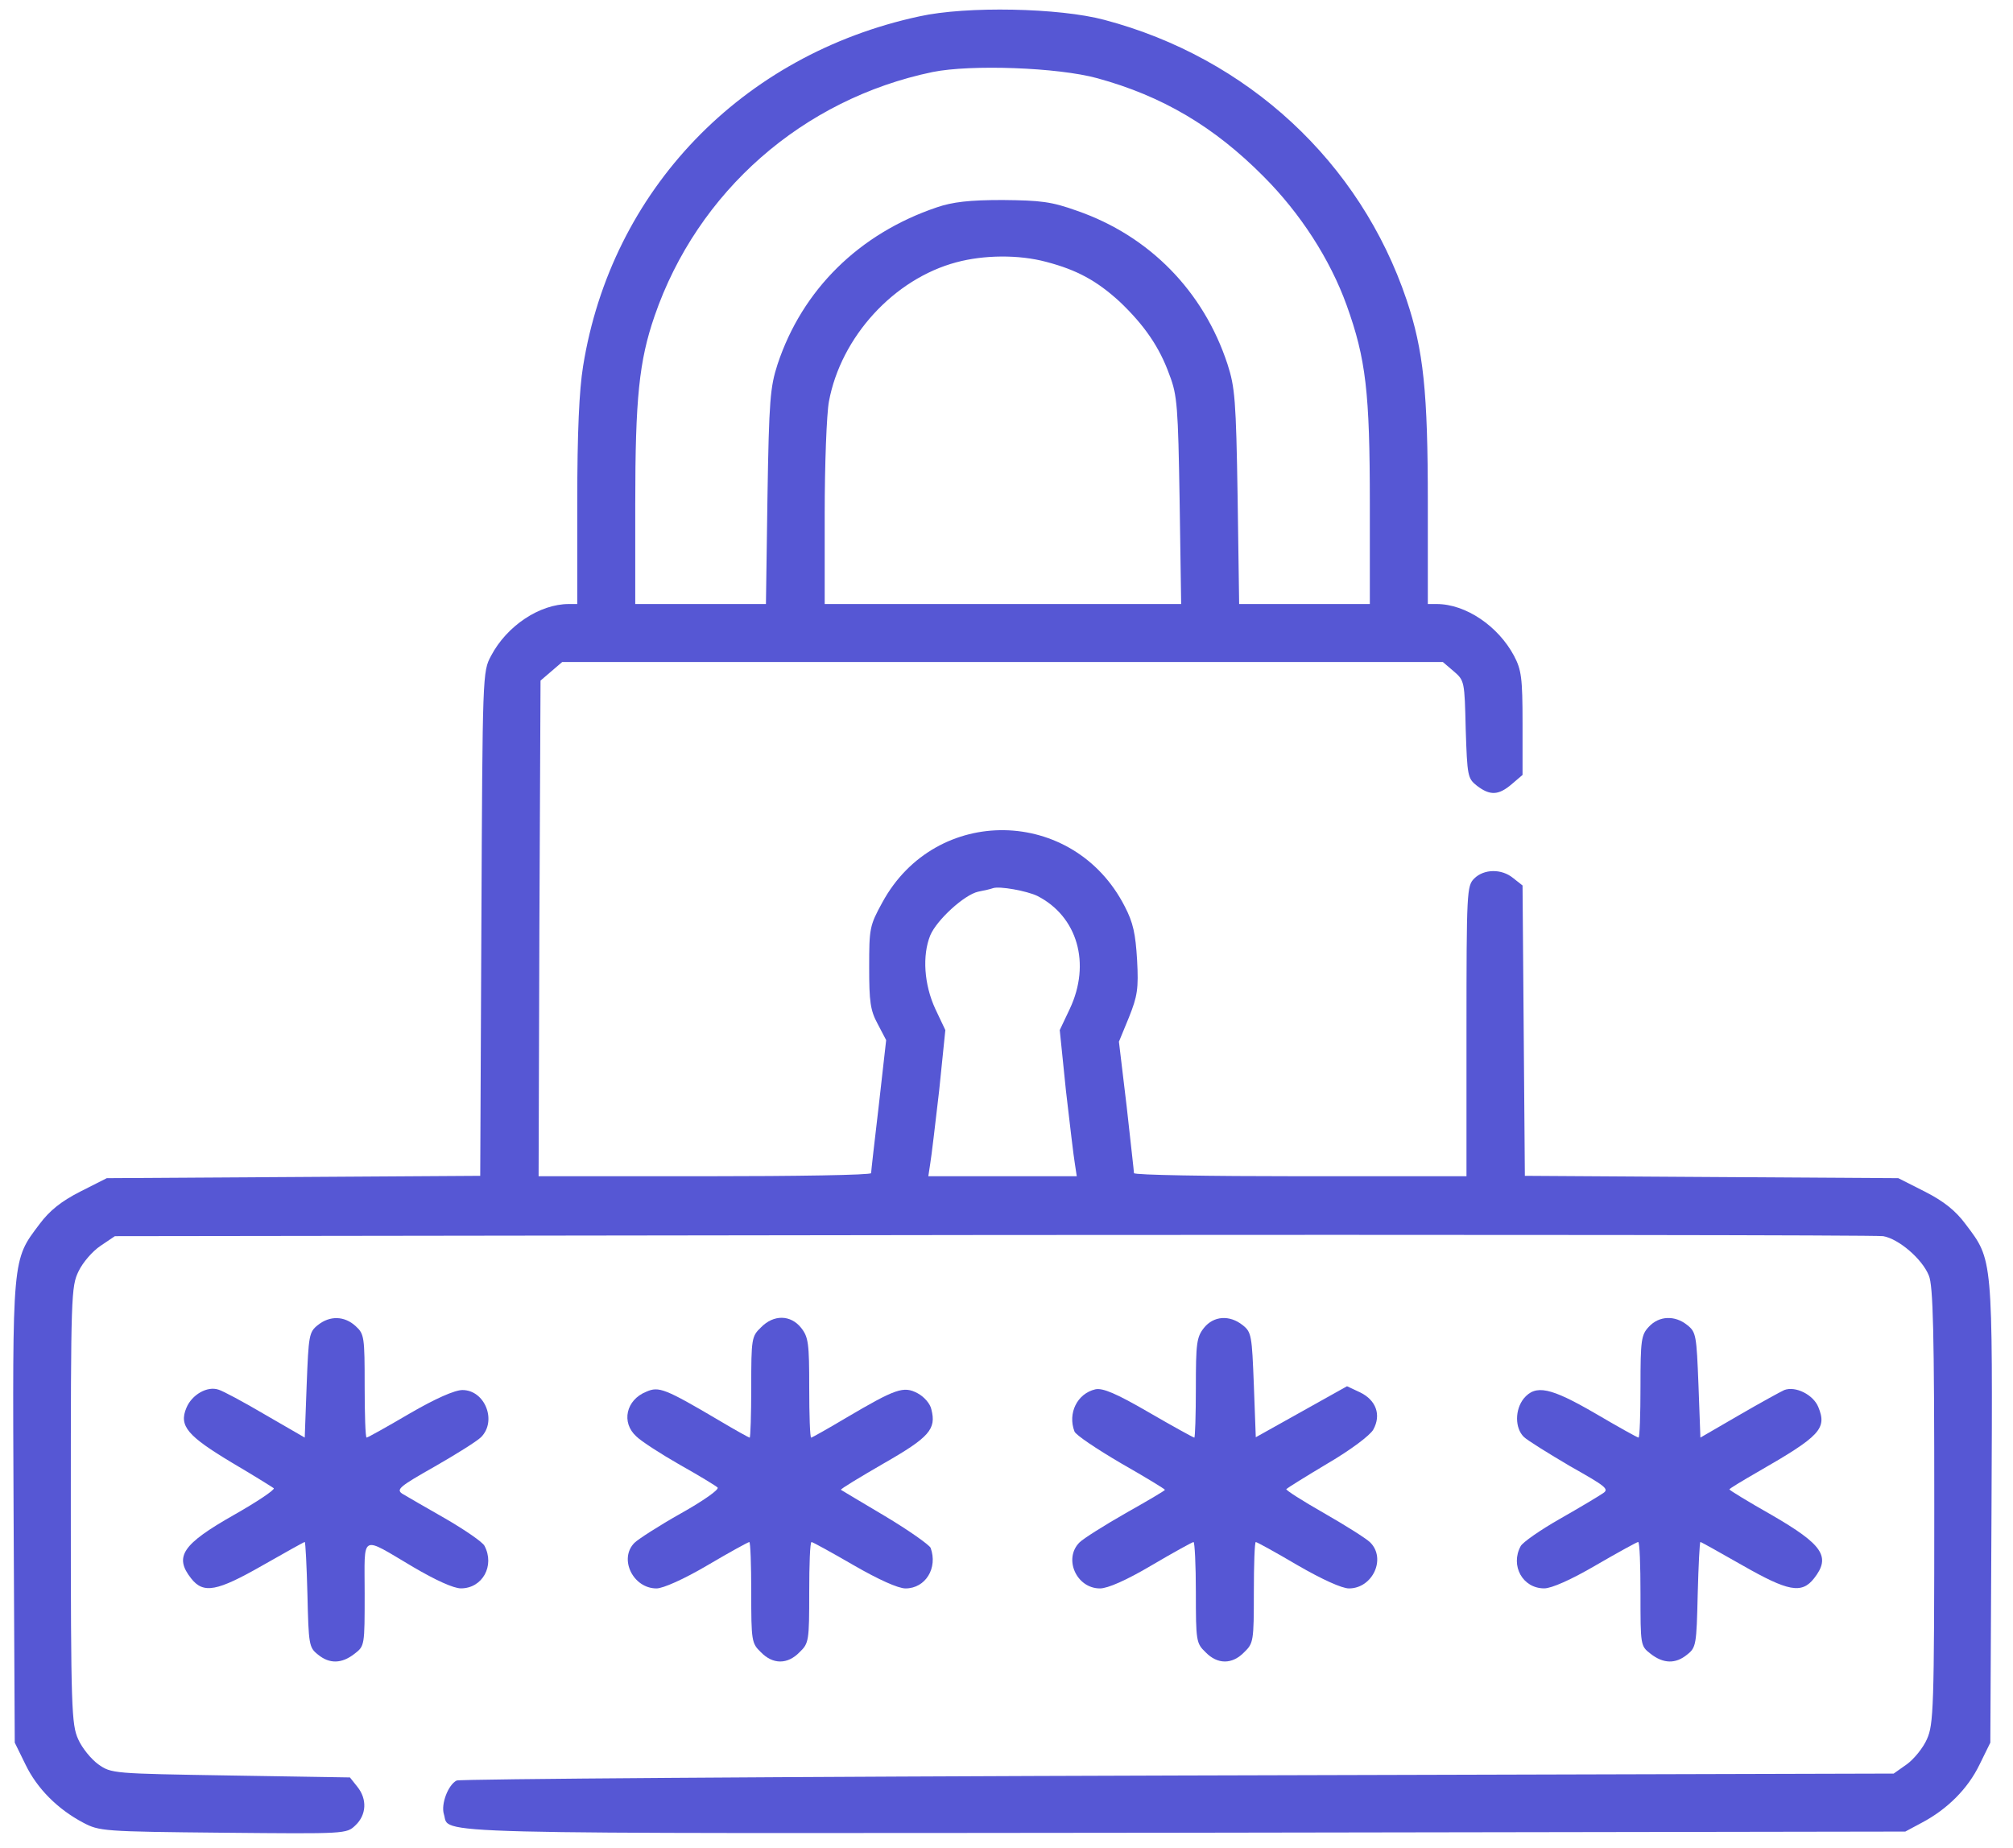
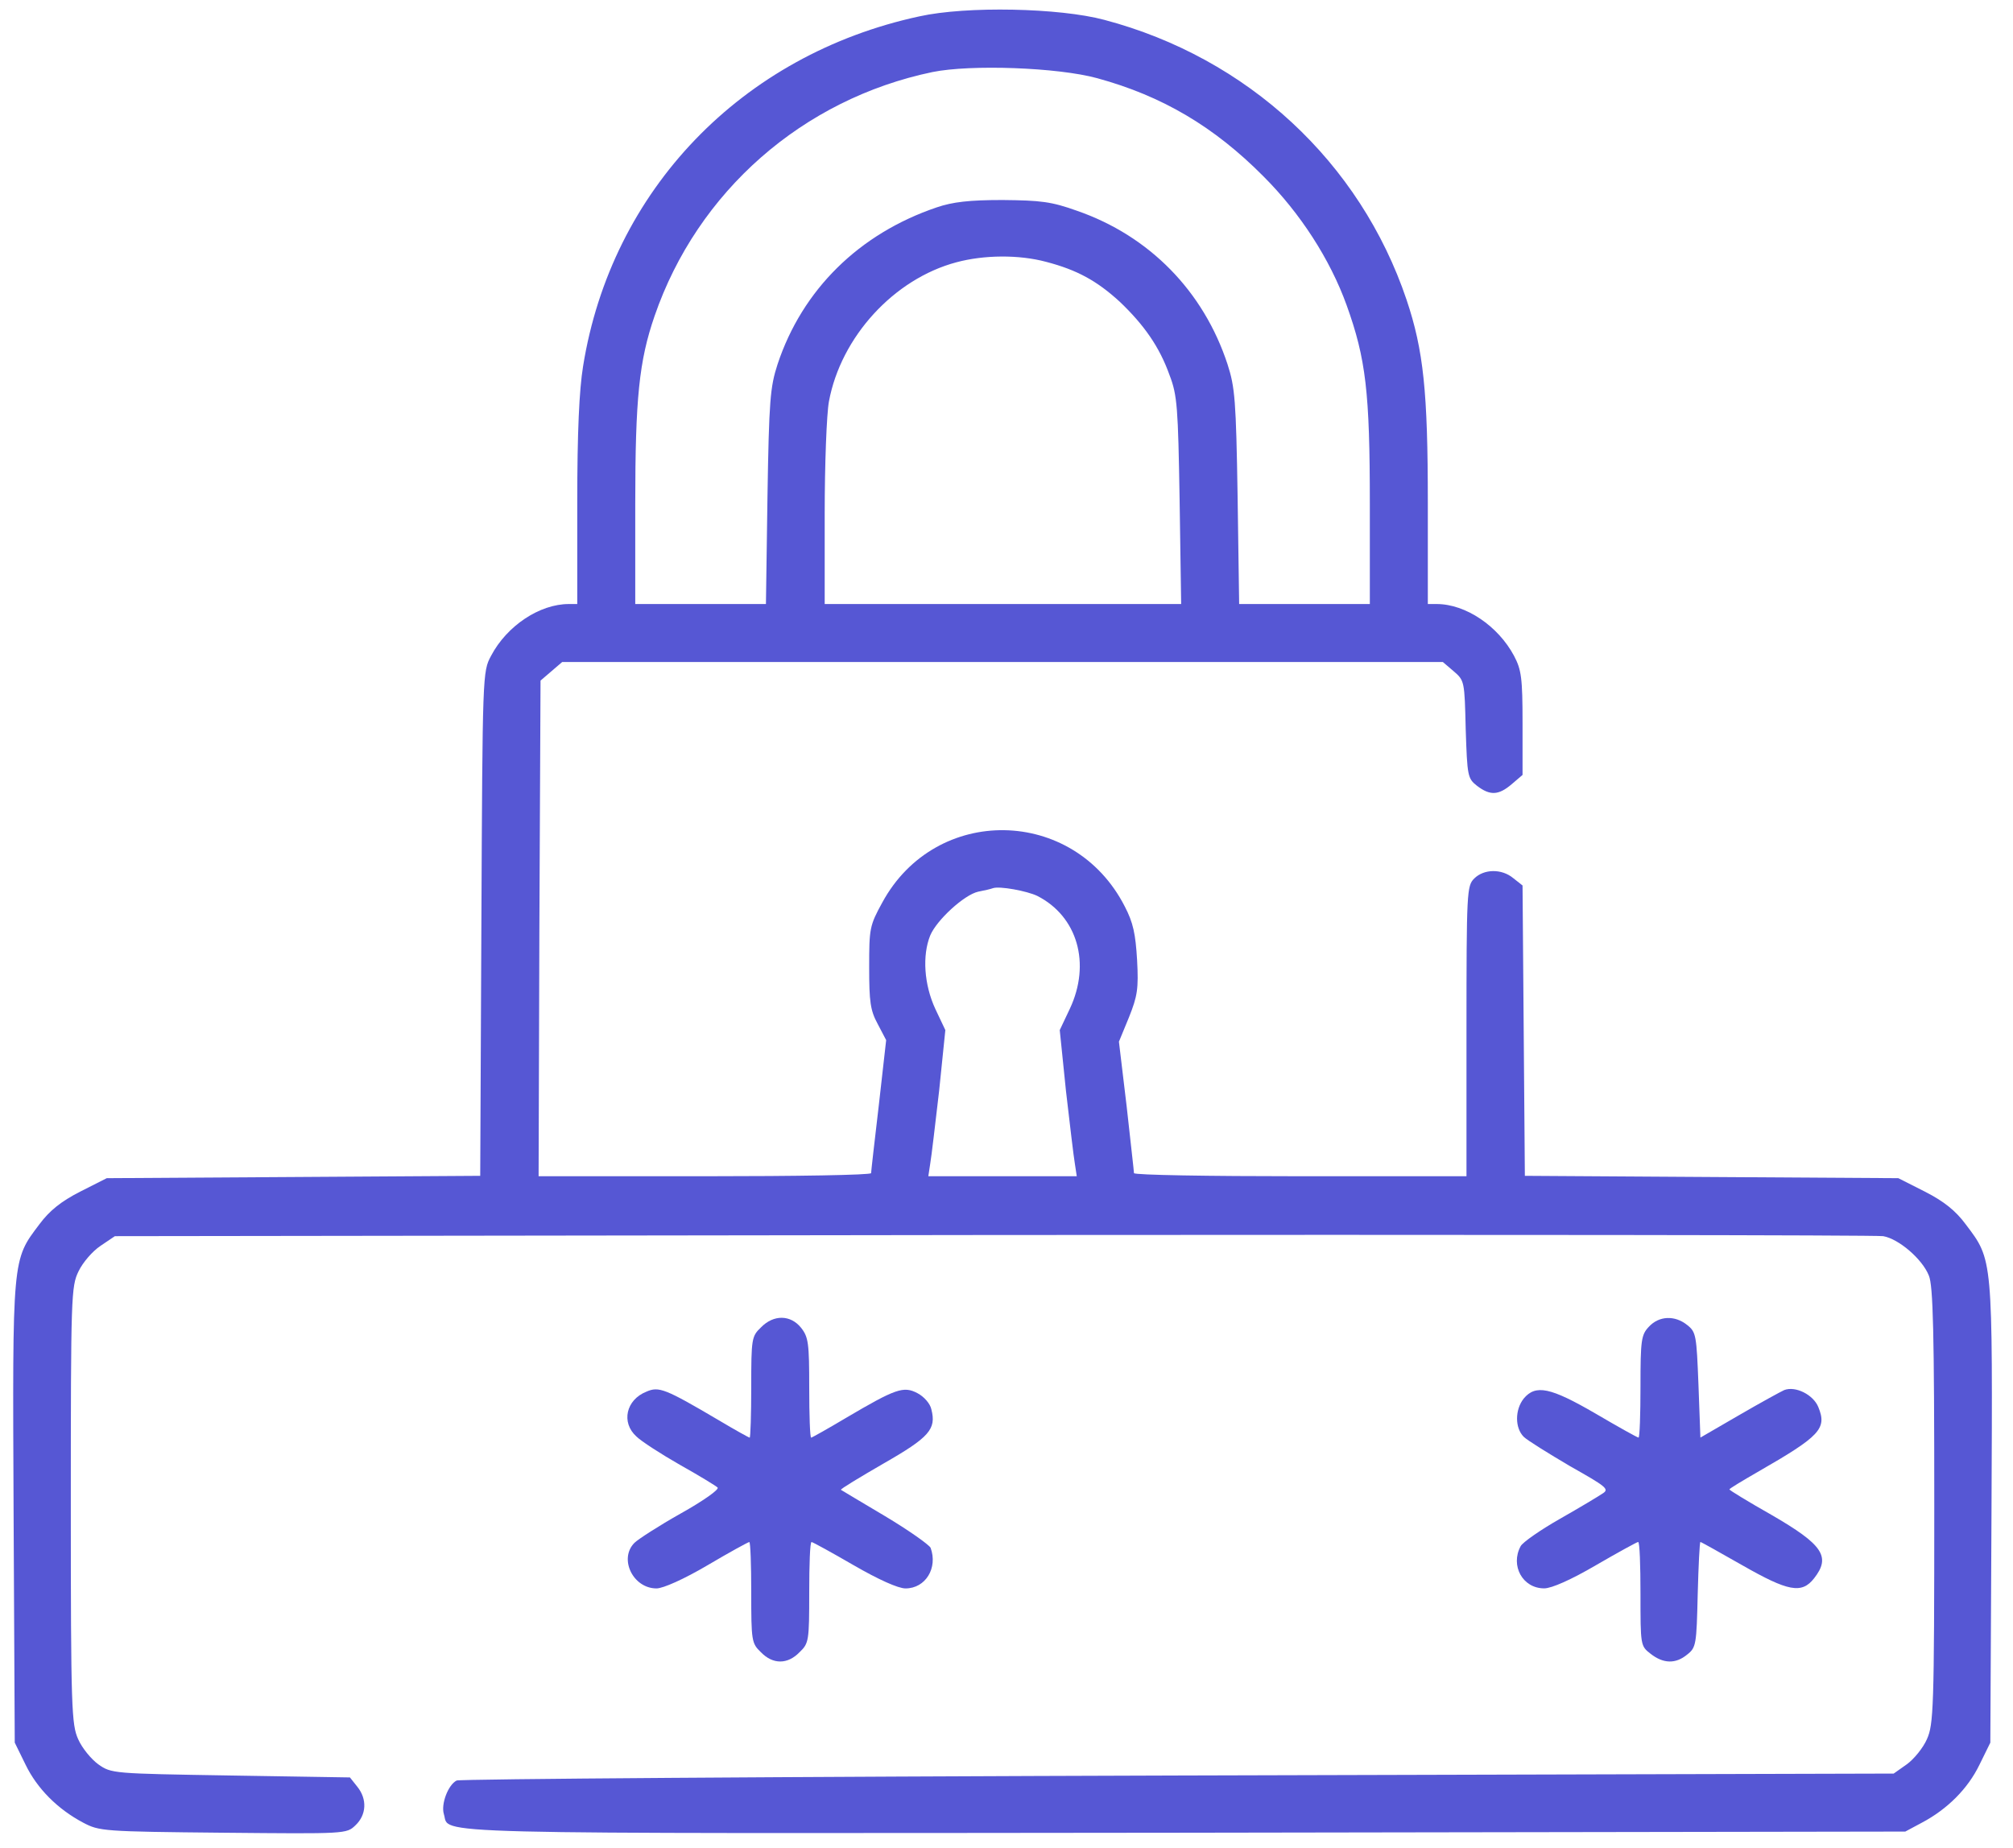
<svg xmlns="http://www.w3.org/2000/svg" width="73" height="67" viewBox="0 0 73 67" fill="none">
  <path d="M33.342 0.593C26.893 1.981 22.168 6.902 21.145 13.281C21.004 14.15 20.934 15.665 20.934 18.216V21.904H20.626C19.574 21.904 18.383 22.689 17.808 23.782C17.499 24.357 17.499 24.413 17.457 33.498L17.415 42.639L10.643 42.682L3.872 42.724L2.904 43.214C2.217 43.565 1.797 43.901 1.432 44.392C0.437 45.71 0.451 45.542 0.493 54.865L0.535 63.193L0.927 63.992C1.348 64.862 2.091 65.605 3.016 66.095C3.605 66.404 3.731 66.418 8.092 66.46C12.55 66.502 12.564 66.502 12.887 66.194C13.293 65.815 13.321 65.24 12.957 64.791L12.69 64.455L8.358 64.385C4.082 64.315 4.04 64.315 3.563 63.978C3.311 63.796 2.974 63.389 2.834 63.067C2.596 62.534 2.568 61.987 2.568 54.585C2.568 46.972 2.582 46.649 2.848 46.102C3.002 45.78 3.353 45.373 3.647 45.177L4.166 44.827L35.992 44.785C53.503 44.771 68.042 44.785 68.294 44.827C68.855 44.925 69.71 45.654 69.949 46.257C70.103 46.621 70.145 48.29 70.145 54.599C70.145 61.987 70.117 62.534 69.879 63.067C69.739 63.389 69.402 63.796 69.15 63.978L68.673 64.315L42.736 64.385C28.477 64.427 16.7 64.511 16.56 64.567C16.252 64.721 15.985 65.422 16.097 65.787C16.336 66.53 14.681 66.488 42.96 66.46L69.094 66.418L69.697 66.095C70.622 65.605 71.365 64.862 71.785 63.992L72.178 63.193L72.22 54.865C72.262 45.542 72.276 45.71 71.281 44.392C70.916 43.901 70.496 43.565 69.809 43.214L68.841 42.724L62.069 42.682L55.298 42.639L55.256 37.382L55.214 32.11L54.877 31.844C54.456 31.494 53.812 31.508 53.461 31.858C53.195 32.124 53.181 32.321 53.181 37.396V42.654H47.152C43.843 42.654 41.123 42.611 41.123 42.541C41.123 42.485 40.997 41.392 40.857 40.116L40.577 37.775L40.941 36.891C41.249 36.12 41.292 35.854 41.236 34.816C41.179 33.863 41.095 33.456 40.787 32.867C38.936 29.25 33.931 29.166 31.996 32.727C31.534 33.569 31.52 33.667 31.52 35.083C31.52 36.33 31.562 36.639 31.828 37.13L32.136 37.718L31.87 40.074C31.716 41.378 31.59 42.485 31.59 42.541C31.59 42.611 28.87 42.654 25.561 42.654H19.532L19.56 33.667L19.602 24.68L19.995 24.343L20.387 24.007H36.356H52.325L52.718 24.343C53.111 24.68 53.111 24.708 53.153 26.446C53.209 28.143 53.223 28.227 53.559 28.493C54.036 28.858 54.344 28.844 54.821 28.437L55.214 28.101V26.222C55.214 24.581 55.172 24.287 54.905 23.782C54.33 22.703 53.153 21.904 52.101 21.904H51.779V18.216C51.779 14.207 51.624 12.706 51.008 10.87C49.325 5.879 45.245 2.093 40.044 0.719C38.417 0.285 35.053 0.214 33.342 0.593ZM39.791 2.836C42.147 3.481 44.026 4.589 45.82 6.397C47.152 7.729 48.232 9.398 48.834 11.066C49.535 13.015 49.676 14.221 49.676 18.272V21.904H47.306H44.937L44.881 18.006C44.825 14.501 44.783 14.038 44.516 13.211C43.647 10.561 41.684 8.556 39.062 7.645C38.123 7.309 37.745 7.267 36.356 7.253C35.151 7.253 34.548 7.323 33.973 7.519C31.155 8.472 29.094 10.505 28.197 13.211C27.93 14.038 27.888 14.501 27.832 18.006L27.776 21.904H25.407H23.037V18.272C23.037 14.445 23.177 13.085 23.738 11.459C25.294 6.944 29.108 3.593 33.819 2.612C35.207 2.331 38.361 2.444 39.791 2.836ZM37.941 9.496C39.062 9.79 39.777 10.183 40.605 10.94C41.488 11.781 42.049 12.58 42.413 13.604C42.694 14.333 42.722 14.767 42.778 18.146L42.834 21.904H36.37H29.907V18.637C29.907 16.842 29.977 15.006 30.061 14.557C30.496 12.216 32.417 10.113 34.688 9.51C35.684 9.243 36.945 9.229 37.941 9.496ZM37.618 32.489C39.076 33.232 39.567 34.942 38.796 36.583L38.431 37.354L38.656 39.555C38.796 40.761 38.936 41.953 38.978 42.191L39.048 42.654H36.356H33.665L33.735 42.191C33.777 41.953 33.917 40.761 34.057 39.555L34.282 37.354L33.917 36.583C33.51 35.7 33.44 34.648 33.735 33.919C33.973 33.358 34.968 32.447 35.473 32.335C35.697 32.293 35.936 32.236 36.006 32.209C36.244 32.124 37.24 32.307 37.618 32.489Z" fill="#5657D4" />
-   <path d="M11.527 48.051C11.205 48.304 11.191 48.43 11.121 50.224L11.051 52.131L9.621 51.304C8.835 50.841 8.078 50.435 7.924 50.393C7.518 50.253 6.957 50.575 6.76 51.052C6.48 51.711 6.803 52.075 8.415 53.043C9.2 53.505 9.873 53.926 9.929 53.968C9.971 54.024 9.326 54.459 8.485 54.935C6.606 56.001 6.312 56.45 6.929 57.235C7.377 57.809 7.868 57.711 9.536 56.758C10.35 56.295 11.023 55.917 11.051 55.917C11.079 55.917 11.121 56.772 11.149 57.824C11.191 59.632 11.205 59.744 11.527 59.997C11.948 60.347 12.397 60.333 12.859 59.969C13.224 59.688 13.224 59.674 13.224 57.781C13.224 55.58 13.041 55.678 14.99 56.828C15.803 57.305 16.448 57.599 16.715 57.599C17.5 57.599 17.949 56.772 17.57 56.057C17.5 55.917 16.841 55.468 16.14 55.062C15.425 54.655 14.724 54.248 14.584 54.164C14.359 54.01 14.5 53.898 15.761 53.183C16.547 52.734 17.304 52.258 17.444 52.117C18.033 51.528 17.584 50.407 16.771 50.407C16.491 50.407 15.79 50.715 14.85 51.262C14.037 51.739 13.336 52.131 13.294 52.131C13.252 52.131 13.224 51.29 13.224 50.267C13.224 48.486 13.21 48.374 12.901 48.093C12.495 47.715 11.962 47.701 11.527 48.051Z" fill="#5657D4" />
  <path d="M27.593 48.138C27.257 48.46 27.243 48.544 27.243 50.311C27.243 51.306 27.215 52.133 27.187 52.133C27.159 52.133 26.654 51.853 26.065 51.502C24.116 50.353 23.892 50.269 23.444 50.465C22.7 50.759 22.518 51.587 23.079 52.091C23.247 52.26 23.962 52.722 24.649 53.115C25.35 53.507 25.967 53.886 26.023 53.942C26.093 54.012 25.49 54.433 24.691 54.881C23.892 55.33 23.135 55.821 23.009 55.947C22.434 56.522 22.953 57.601 23.808 57.601C24.046 57.601 24.803 57.265 25.659 56.76C26.444 56.297 27.131 55.919 27.173 55.919C27.215 55.919 27.243 56.746 27.243 57.741C27.243 59.508 27.257 59.592 27.593 59.914C28.028 60.363 28.561 60.363 28.995 59.914C29.332 59.592 29.346 59.508 29.346 57.741C29.346 56.746 29.374 55.919 29.43 55.919C29.472 55.919 30.159 56.297 30.958 56.76C31.856 57.279 32.571 57.601 32.837 57.601C33.566 57.601 34.015 56.858 33.748 56.129C33.692 56.017 32.963 55.498 32.094 54.979C31.239 54.475 30.524 54.04 30.496 54.026C30.468 53.998 31.169 53.577 32.038 53.073C33.706 52.119 33.959 51.825 33.776 51.11C33.734 50.9 33.51 50.647 33.272 50.521C32.767 50.255 32.486 50.353 30.678 51.418C30.019 51.811 29.444 52.133 29.416 52.133C29.374 52.133 29.346 51.32 29.346 50.325C29.346 48.712 29.318 48.488 29.052 48.151C28.673 47.675 28.056 47.661 27.593 48.138Z" fill="#5657D4" />
-   <path d="M43.662 48.151C43.395 48.488 43.367 48.712 43.367 50.325C43.367 51.32 43.339 52.133 43.311 52.133C43.283 52.133 42.54 51.727 41.671 51.222C40.465 50.521 39.988 50.325 39.722 50.381C39.063 50.535 38.713 51.25 38.965 51.909C39.007 52.035 39.764 52.54 40.647 53.059C41.531 53.563 42.246 53.998 42.246 54.026C42.246 54.054 41.601 54.433 40.83 54.867C40.044 55.316 39.287 55.793 39.147 55.933C38.558 56.522 39.035 57.601 39.89 57.601C40.171 57.601 40.844 57.307 41.769 56.76C42.554 56.297 43.241 55.919 43.283 55.919C43.325 55.919 43.367 56.746 43.367 57.741C43.367 59.508 43.381 59.592 43.718 59.914C44.152 60.363 44.685 60.363 45.12 59.914C45.456 59.592 45.47 59.508 45.47 57.741C45.47 56.746 45.498 55.919 45.54 55.919C45.583 55.919 46.27 56.297 47.055 56.76C47.952 57.279 48.667 57.601 48.919 57.601C49.775 57.601 50.279 56.522 49.69 55.933C49.55 55.793 48.793 55.316 48.008 54.867C47.223 54.419 46.606 54.026 46.648 53.998C46.69 53.956 47.363 53.535 48.162 53.059C48.975 52.582 49.69 52.049 49.803 51.839C50.097 51.306 49.901 50.773 49.326 50.493L48.849 50.269L47.195 51.194L45.54 52.119L45.47 50.227C45.4 48.432 45.386 48.306 45.064 48.053C44.587 47.675 44.012 47.717 43.662 48.151Z" fill="#5657D4" />
  <path d="M59.799 48.108C59.519 48.402 59.491 48.584 59.491 50.281C59.491 51.304 59.462 52.131 59.42 52.131C59.378 52.131 58.677 51.739 57.864 51.262C56.224 50.309 55.691 50.197 55.257 50.715C54.934 51.122 54.934 51.781 55.257 52.103C55.383 52.229 56.154 52.706 56.939 53.169C58.229 53.898 58.369 53.996 58.131 54.15C57.99 54.248 57.289 54.669 56.574 55.075C55.859 55.482 55.214 55.931 55.144 56.071C54.766 56.772 55.214 57.599 55.999 57.599C56.266 57.599 56.967 57.291 57.878 56.758C58.677 56.295 59.364 55.917 59.407 55.917C59.462 55.917 59.491 56.758 59.491 57.795C59.491 59.66 59.491 59.688 59.855 59.969C60.318 60.333 60.766 60.347 61.187 59.997C61.51 59.744 61.523 59.632 61.566 57.824C61.594 56.772 61.636 55.917 61.664 55.917C61.692 55.917 62.365 56.295 63.178 56.758C64.846 57.711 65.337 57.809 65.786 57.235C66.403 56.45 66.108 56.015 64.243 54.935C63.402 54.459 62.715 54.038 62.715 54.01C62.715 53.982 63.178 53.702 63.739 53.379C66.01 52.075 66.262 51.809 65.94 51.024C65.758 50.575 65.113 50.253 64.706 50.407C64.58 50.463 63.837 50.87 63.066 51.318L61.664 52.131L61.594 50.224C61.523 48.43 61.51 48.304 61.187 48.051C60.738 47.687 60.163 47.715 59.799 48.108Z" fill="#5657D4" />
</svg>